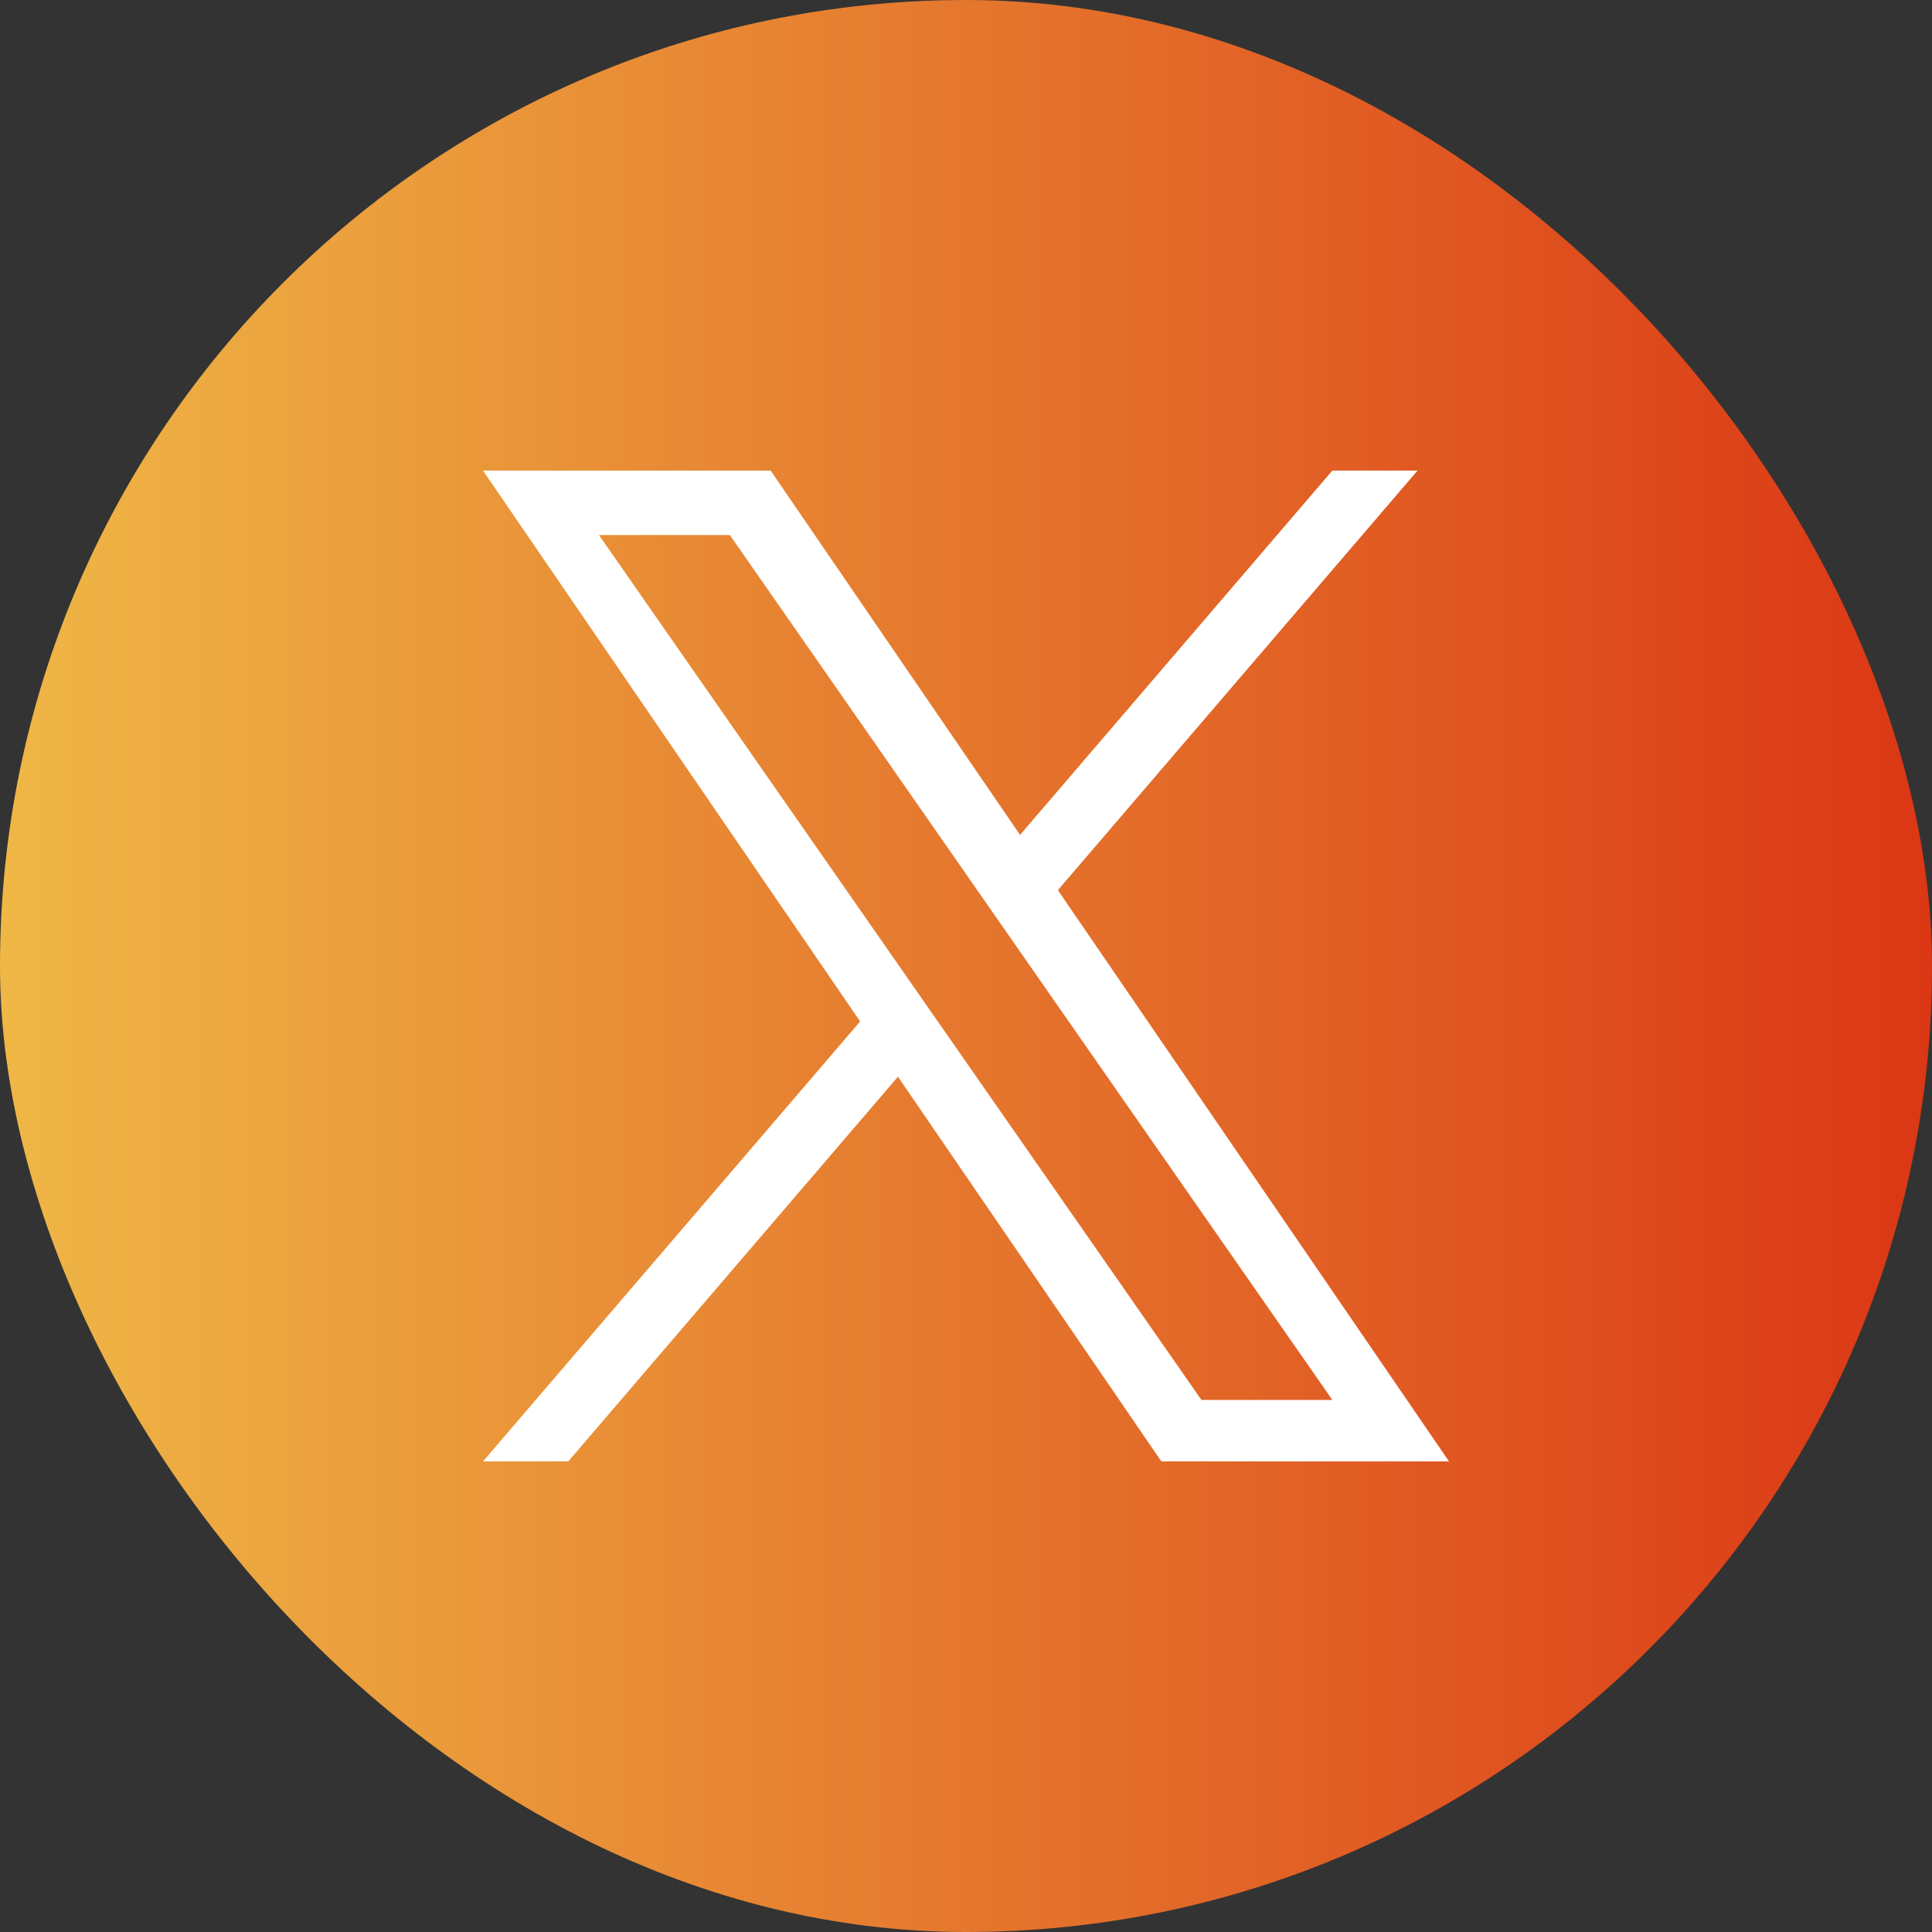
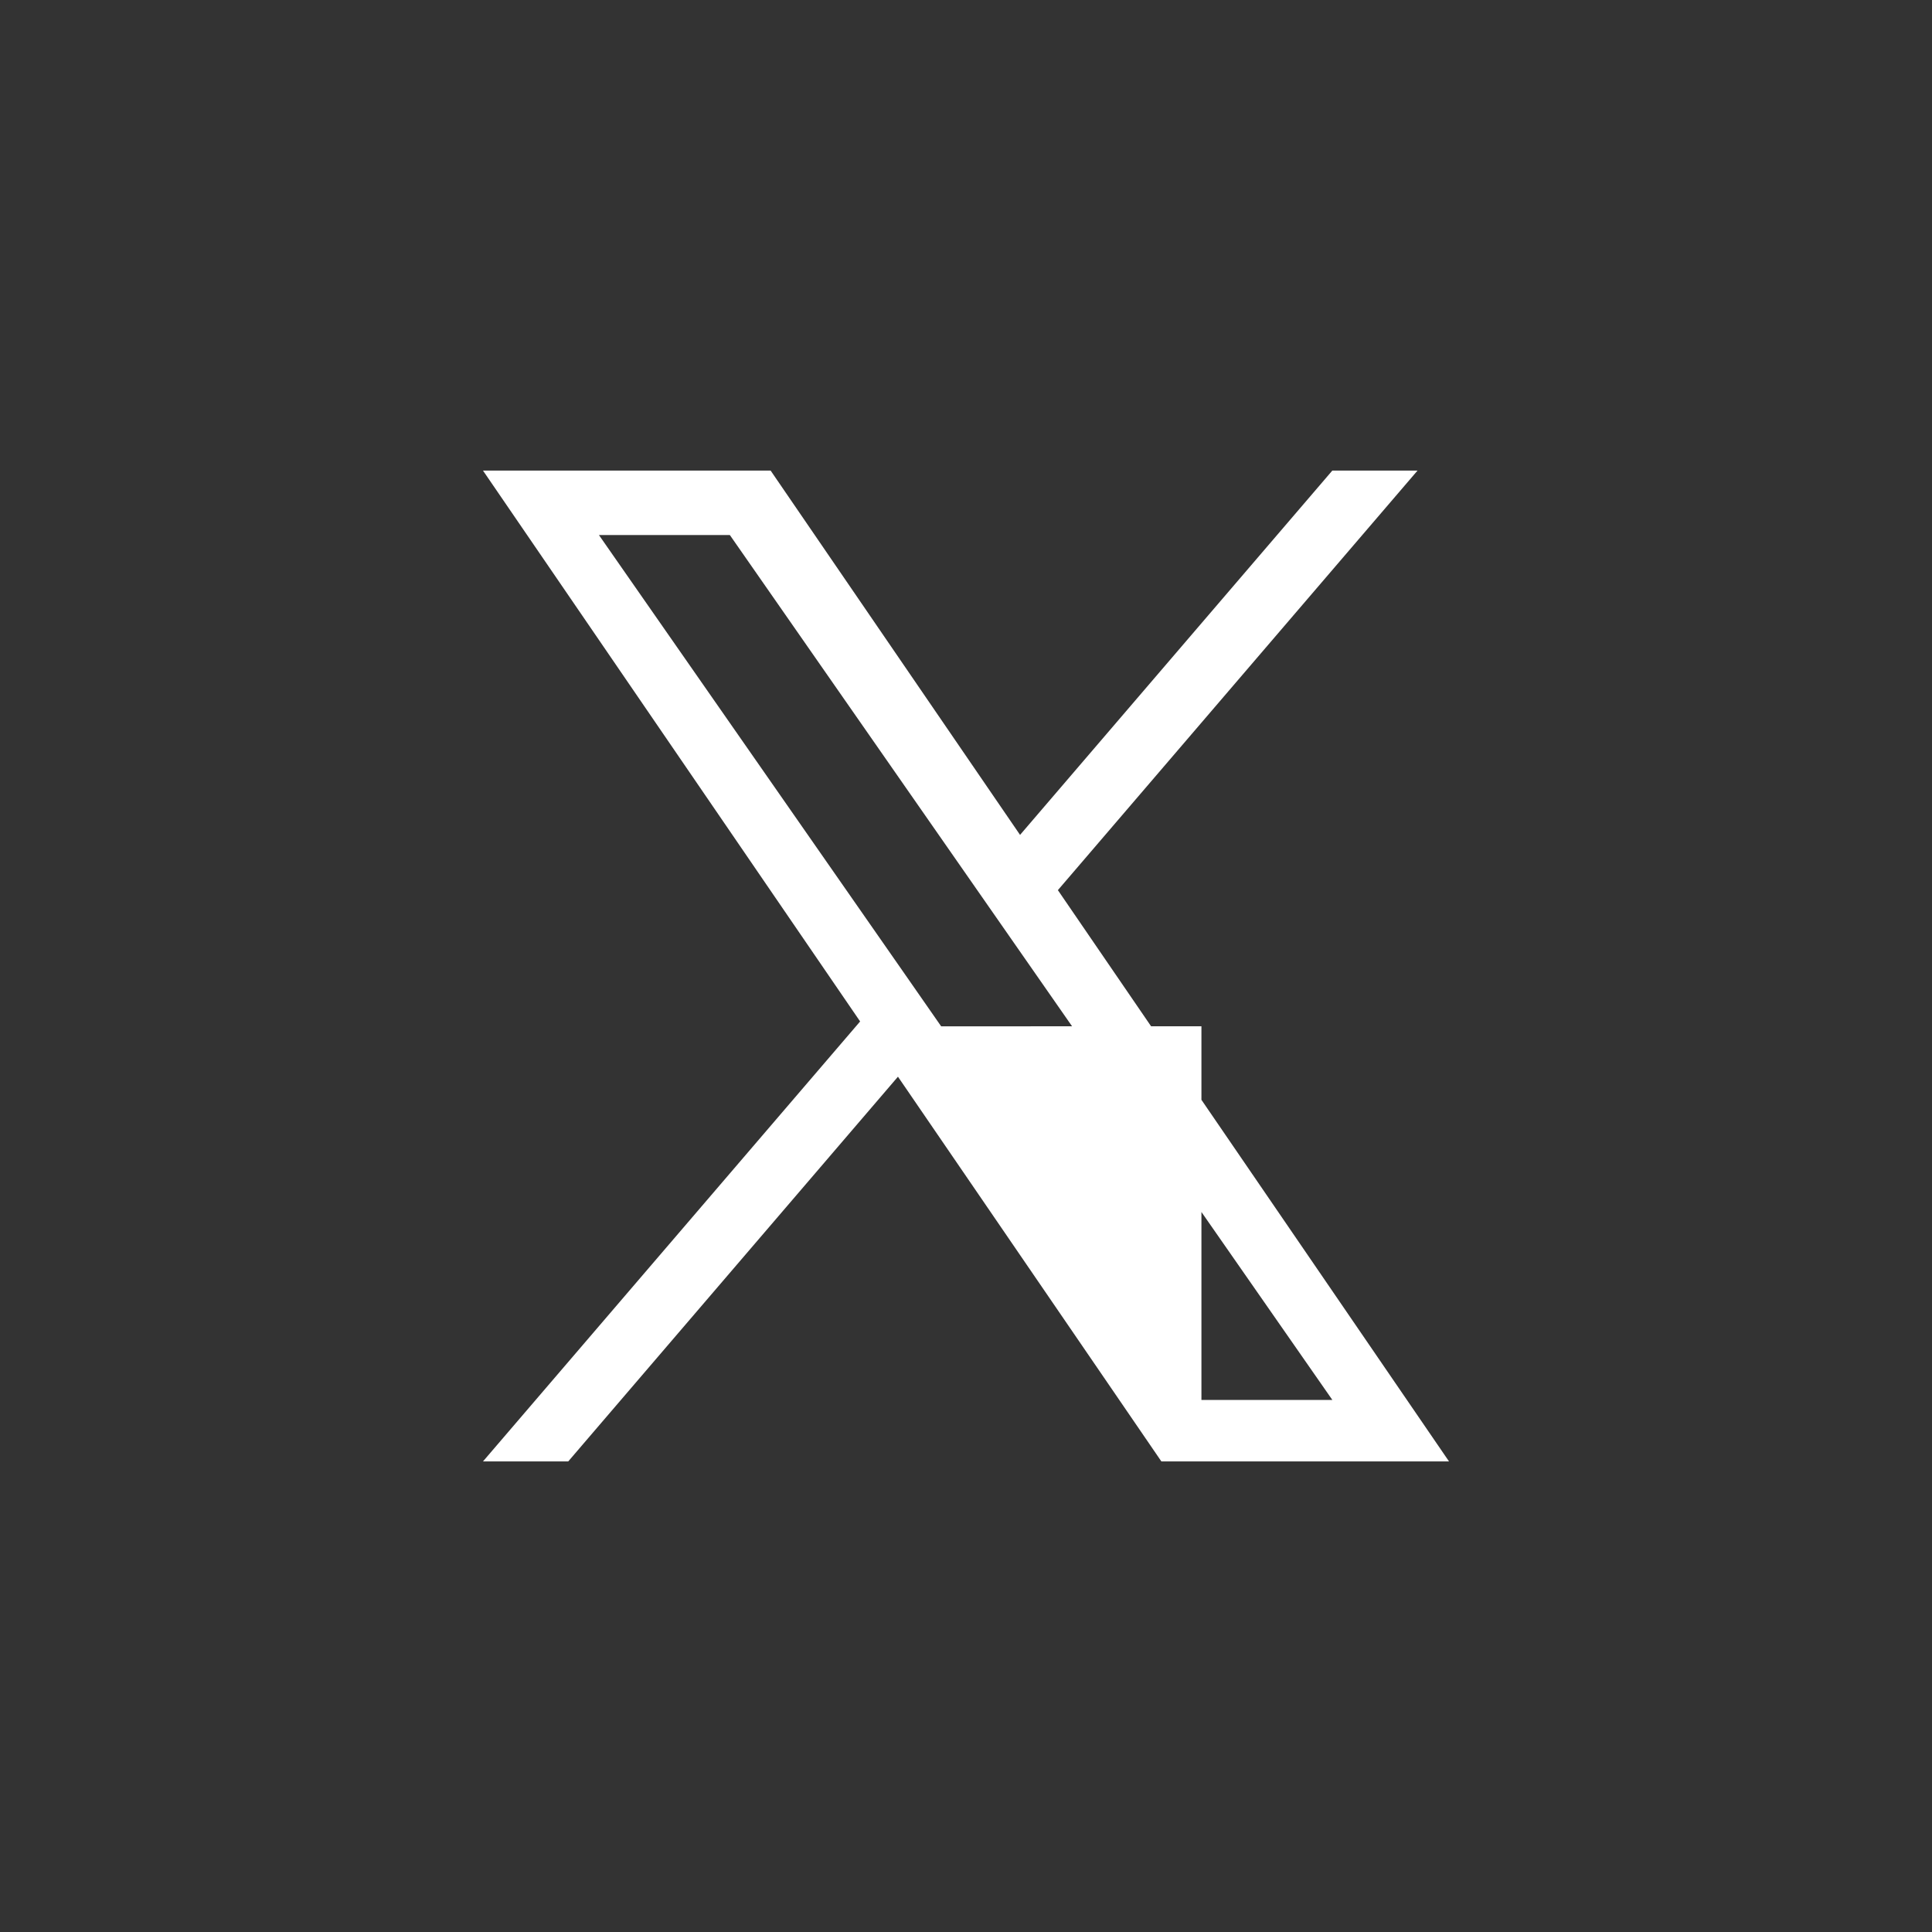
<svg xmlns="http://www.w3.org/2000/svg" width="50" height="50" viewBox="0 0 50 50" fill="none">
  <rect x="0" y="0" width="50" height="50" fill="#333333" stroke="none" />
-   <rect width="50" height="50" rx="25" fill="url(#paint0_linear_302_195)" />
-   <path d="M27.378 23.037L36.685 12.179H34.48L26.399 21.607L19.944 12.179H12.5L22.26 26.435L12.5 37.821H14.706L23.239 27.865L30.056 37.821H37.5L27.378 23.037H27.379H27.378ZM24.357 26.561L23.369 25.141L15.5 13.846H18.888L25.238 22.961L26.227 24.381L34.481 36.23H31.093L24.358 26.561V26.56L24.357 26.561Z" fill="white" />
+   <path d="M27.378 23.037L36.685 12.179H34.48L26.399 21.607L19.944 12.179H12.5L22.26 26.435L12.5 37.821H14.706L23.239 27.865L30.056 37.821H37.5L27.378 23.037H27.379H27.378ZM24.357 26.561L23.369 25.141L15.5 13.846H18.888L25.238 22.961L26.227 24.381L34.481 36.23H31.093V26.56L24.357 26.561Z" fill="white" />
  <defs>
    <linearGradient id="paint0_linear_302_195" x1="0" y1="25" x2="50" y2="25" gradientUnits="userSpaceOnUse">
      <stop stop-color="#EFB746" />
      <stop offset="1" stop-color="#DB3715" />
    </linearGradient>
  </defs>
</svg>